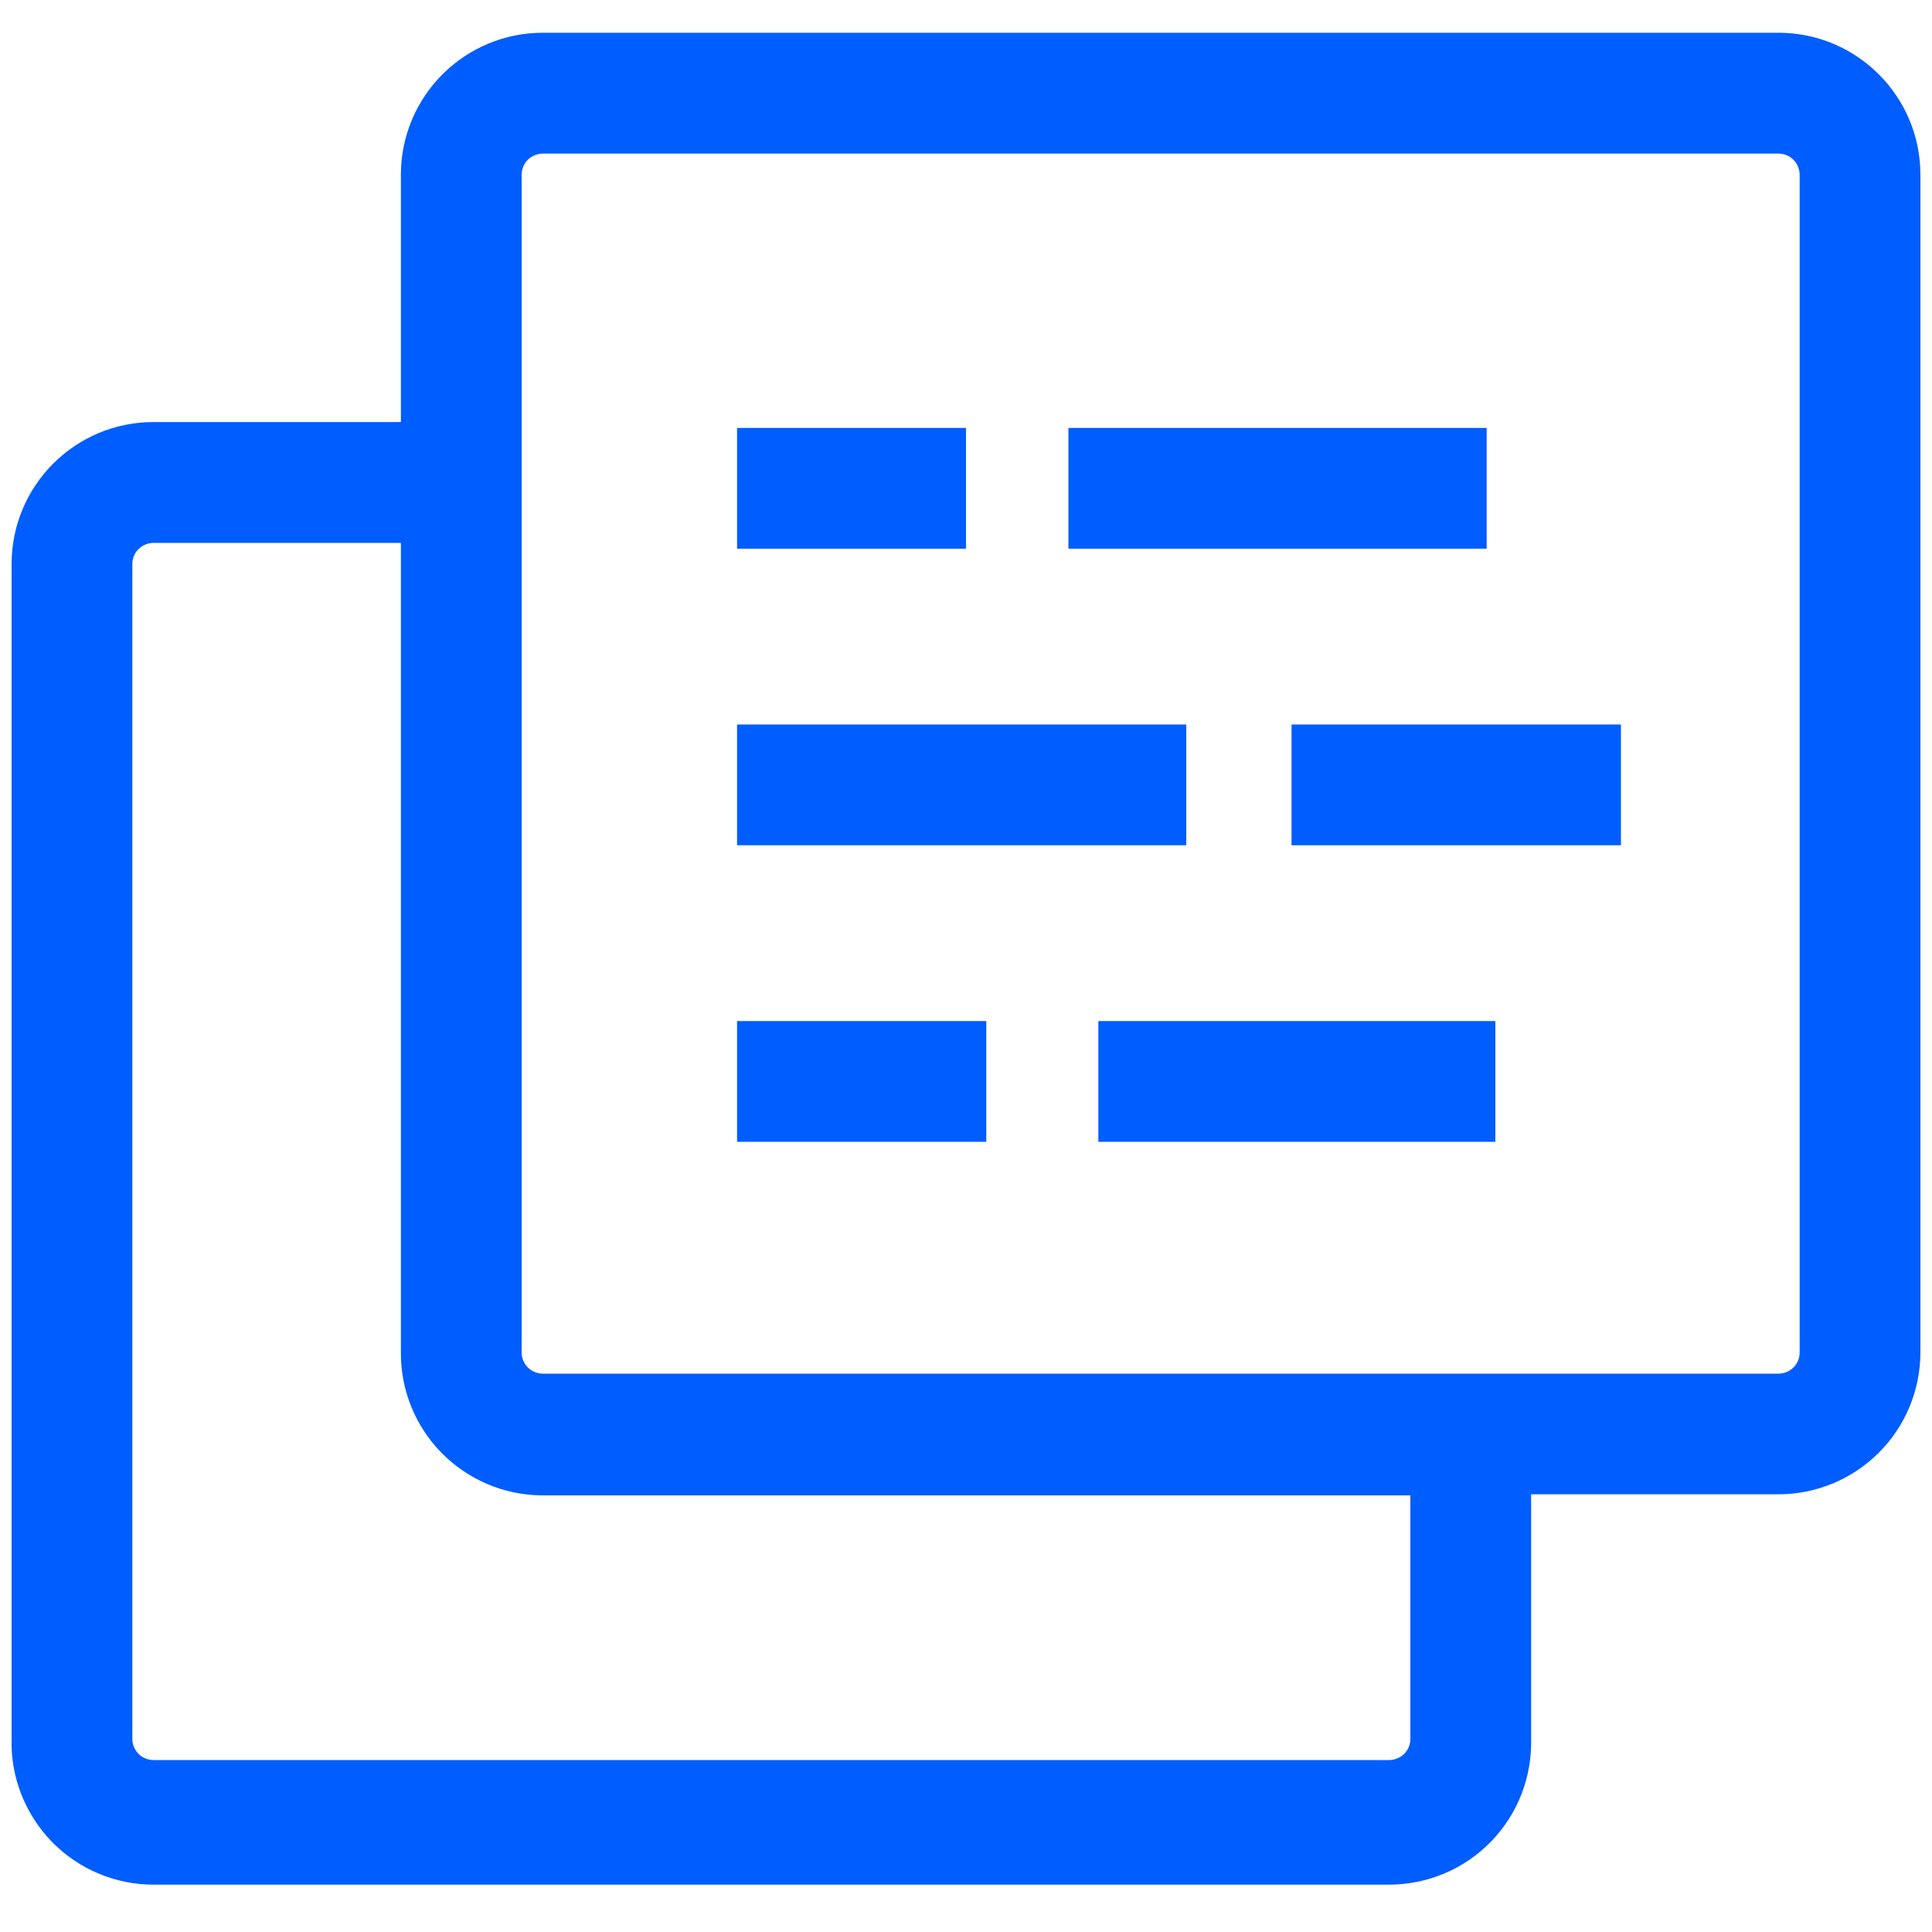
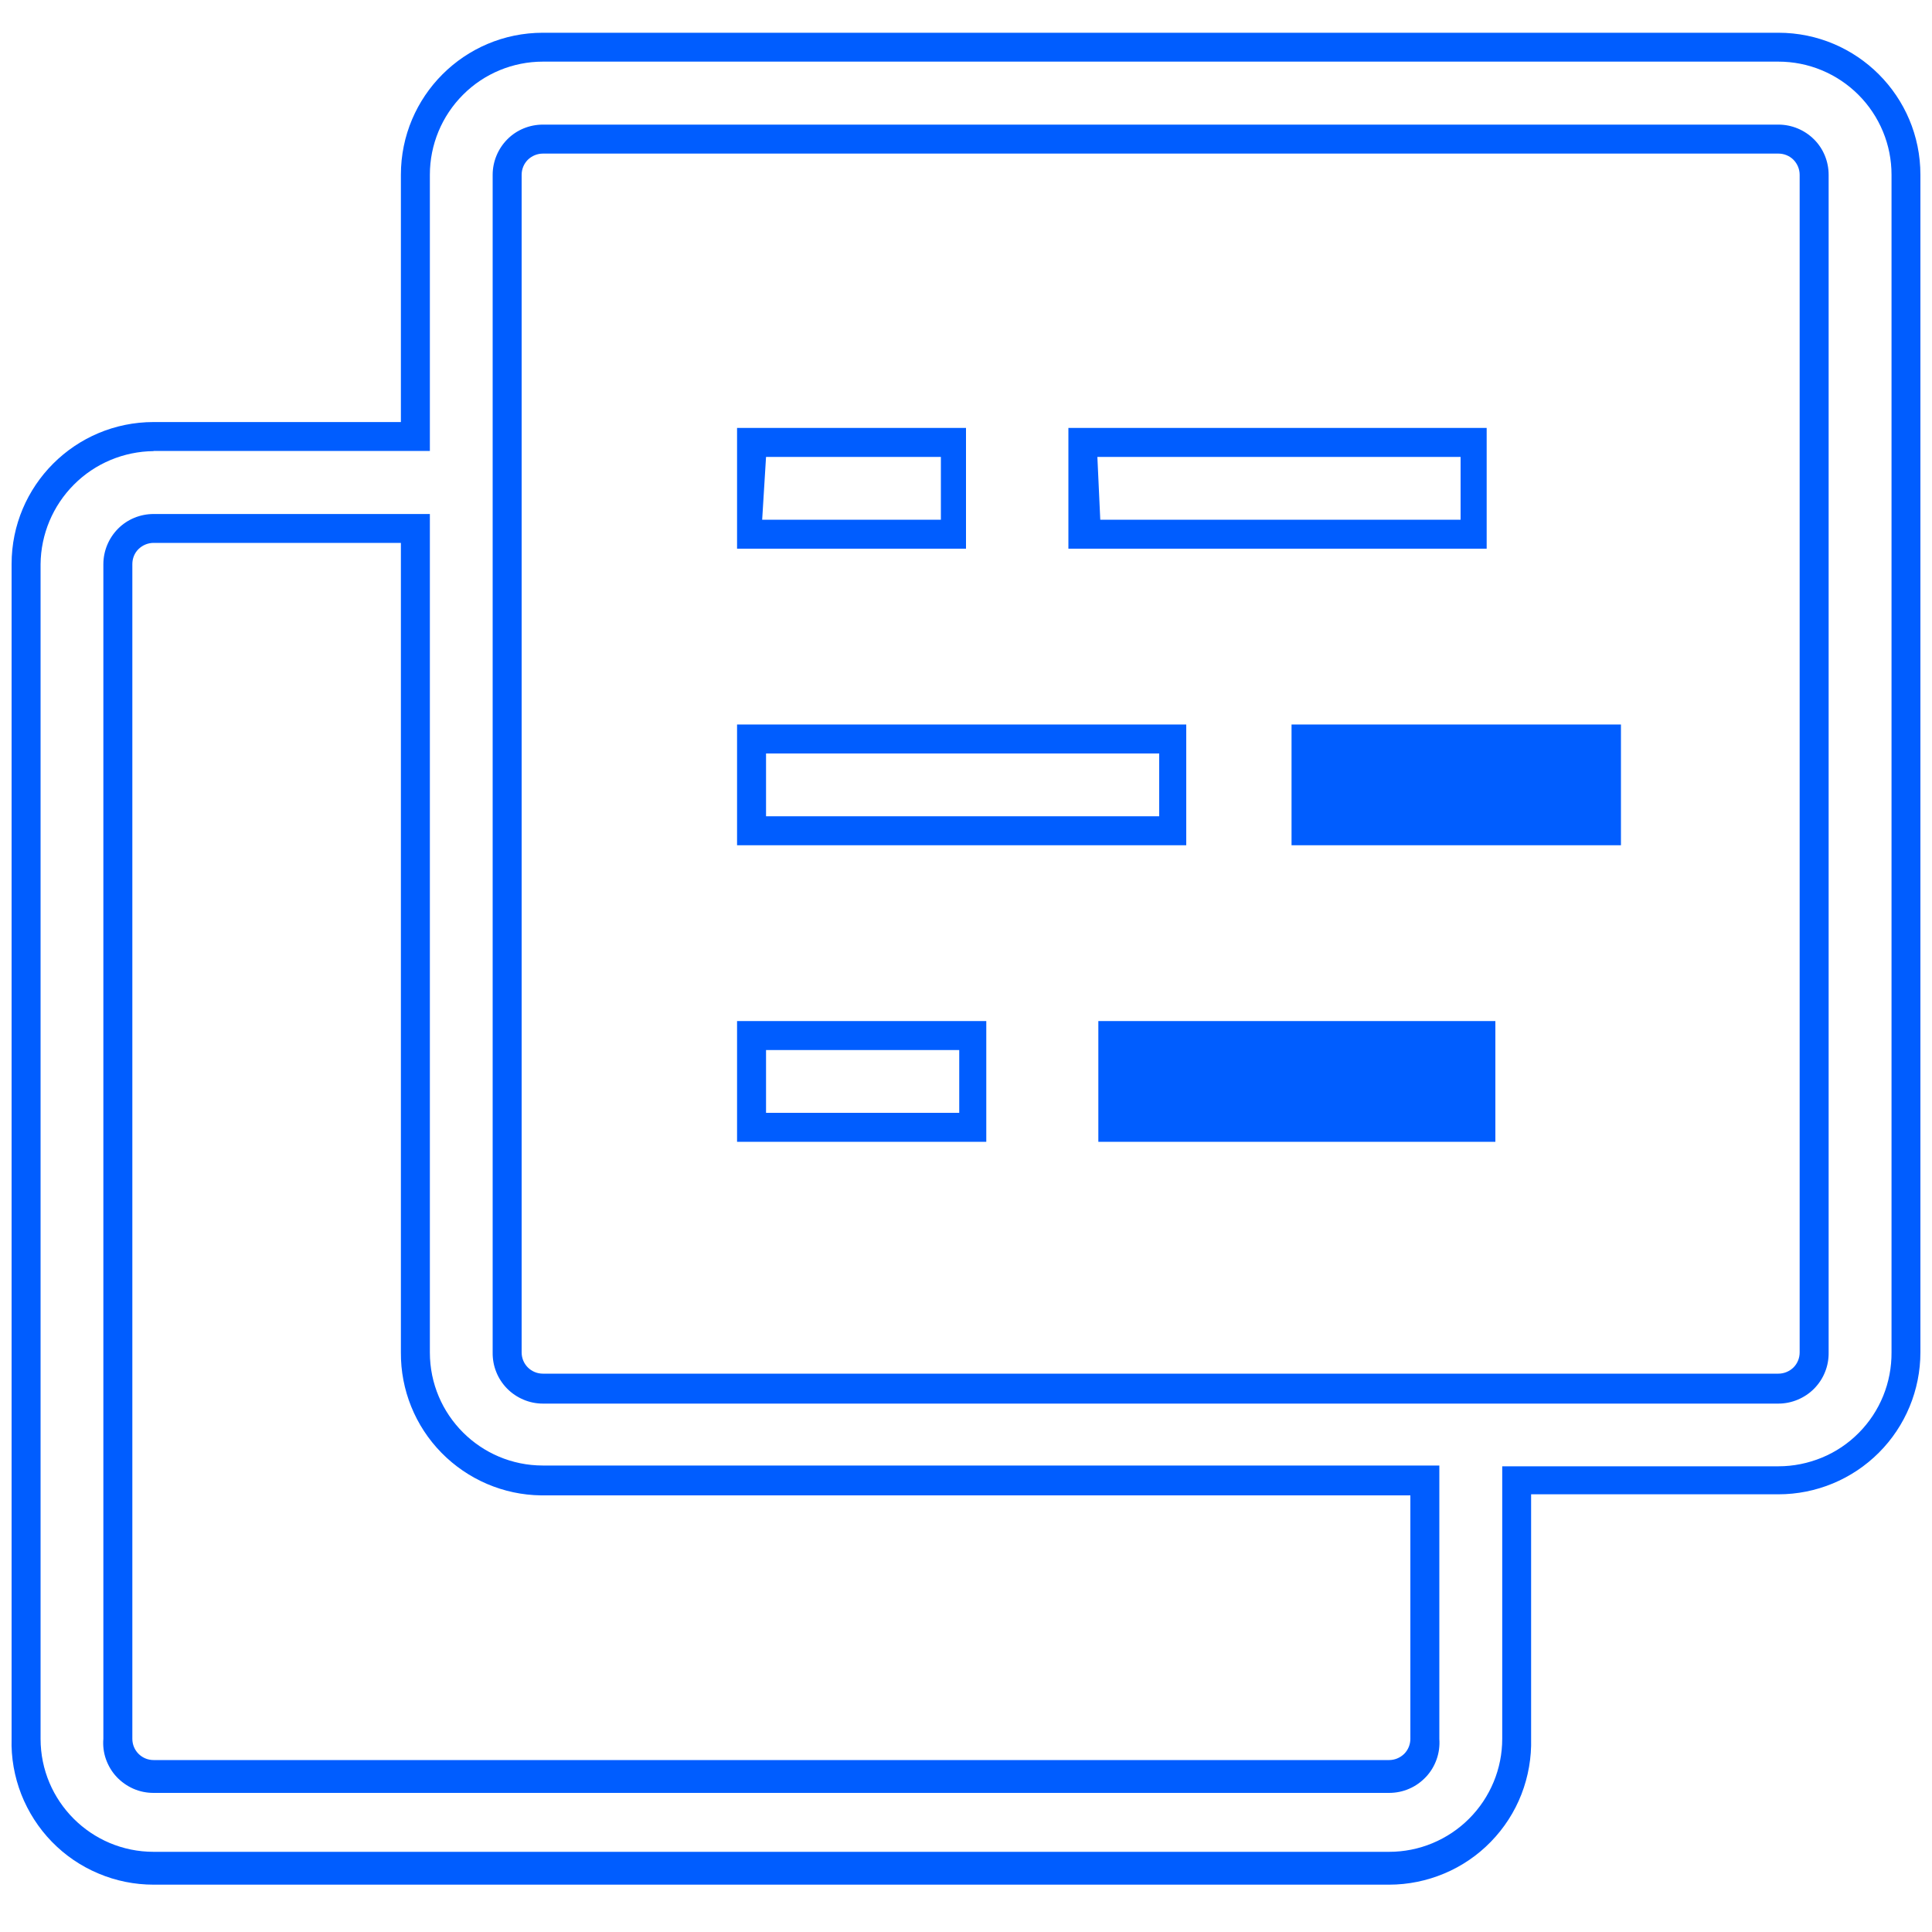
<svg xmlns="http://www.w3.org/2000/svg" width="20" height="20" viewBox="0 0 20 20">
-   <path d="m18.41 0.49h-12.79c-0.35 0-0.686 0.139-0.933 0.387-0.248 0.248-0.387 0.583-0.387 0.933v2.71h-2.71c-0.35 0-0.686 0.139-0.933 0.387s-0.387 0.583-0.387 0.933v12.16c0 0.729 0.591 1.32 1.32 1.32h12.79c0.35 0 0.686-0.139 0.933-0.387 0.247-0.248 0.387-0.583 0.387-0.933v-2.67h2.71c0.174 0 0.347-0.035 0.507-0.101 0.161-0.067 0.307-0.165 0.429-0.289 0.123-0.124 0.22-0.27 0.285-0.432 0.066-0.161 0.099-0.334 0.098-0.508v-12.19c0-0.35-0.139-0.686-0.387-0.933-0.248-0.248-0.583-0.387-0.933-0.387zm0.37 13.51c0 0.098-0.039 0.192-0.108 0.262s-0.164 0.108-0.262 0.108h-12.79c-0.098 0-0.192-0.039-0.262-0.108-0.069-0.069-0.108-0.164-0.108-0.262v-12.19c0-0.098 0.039-0.192 0.108-0.262 0.069-0.069 0.164-0.108 0.262-0.108h12.79c0.098 0 0.192 0.039 0.262 0.108s0.108 0.164 0.108 0.262v12.19zm-4 4c0 0.049-0.01 0.097-0.028 0.142s-0.046 0.086-0.08 0.12c-0.034 0.034-0.075 0.062-0.12 0.08s-0.093 0.028-0.142 0.028h-12.82c-0.049 0-0.097-0.01-0.142-0.028s-0.086-0.046-0.12-0.08c-0.034-0.034-0.062-0.075-0.08-0.12-0.019-0.045-0.028-0.093-0.028-0.142v-12.16c0.003-0.097 0.042-0.19 0.111-0.259 0.069-0.069 0.161-0.109 0.259-0.111h2.71v8.53c0 0.729 0.591 1.32 1.32 1.32h9.13l0.03 2.68z" fill="#005DFF" />
  <path d="m14.38 19.51h-12.79c-0.196 1e-4 -0.391-0.039-0.572-0.116-0.181-0.076-0.345-0.188-0.482-0.329s-0.244-0.308-0.316-0.491c-0.071-0.183-0.106-0.378-0.1-0.575v-12.16c0-0.812 0.658-1.47 1.47-1.47h2.56v-2.56c0-0.812 0.658-1.47 1.47-1.47h12.79c0.812 0 1.47 0.658 1.47 1.47v12.19c0 0.39-0.155 0.764-0.43 1.039-0.276 0.276-0.65 0.431-1.04 0.431h-2.56v2.53c0.005 0.196-0.029 0.392-0.1 0.575s-0.179 0.35-0.316 0.491c-0.137 0.141-0.301 0.253-0.482 0.329-0.181 0.076-0.375 0.116-0.572 0.116zm-12.79-14.84c-0.309 0.003-0.606 0.127-0.824 0.346-0.219 0.219-0.343 0.515-0.346 0.824v12.16c0 0.646 0.524 1.17 1.17 1.17h12.79c0.154 0 0.306-0.03 0.448-0.089 0.142-0.059 0.271-0.145 0.38-0.254 0.109-0.109 0.195-0.238 0.254-0.38 0.059-0.142 0.089-0.294 0.089-0.448v-2.82h2.86c0.154 0 0.307-0.031 0.45-0.09s0.272-0.146 0.381-0.256 0.195-0.24 0.253-0.383 0.087-0.296 0.086-0.451v-12.19c0-0.154-0.03-0.306-0.089-0.448-0.059-0.142-0.145-0.271-0.254-0.38-0.109-0.109-0.238-0.195-0.38-0.254-0.142-0.059-0.294-0.089-0.448-0.089h-12.79c-0.31 0-0.608 0.123-0.827 0.343-0.219 0.219-0.343 0.517-0.343 0.827v2.86h-2.86zm12.79 13.89h-12.79c-0.072 2e-4 -0.143-0.014-0.209-0.043-0.066-0.029-0.125-0.071-0.174-0.123s-0.086-0.115-0.11-0.182-0.033-0.14-0.027-0.211v-12.16c0-0.138 0.055-0.27 0.152-0.368s0.23-0.152 0.368-0.152h2.86v8.68c0 0.646 0.524 1.17 1.17 1.17h9.28v2.83c0.005 0.072-0.004 0.143-0.028 0.211-0.024 0.068-0.061 0.13-0.11 0.182s-0.108 0.095-0.174 0.123c-0.066 0.029-0.137 0.043-0.209 0.043zm-12.79-12.94c-0.058 0-0.114 0.023-0.156 0.064s-0.064 0.097-0.064 0.156v12.16c0 0.122 0.098 0.22 0.22 0.22h12.79c0.058 0 0.114-0.023 0.156-0.064 0.041-0.041 0.064-0.097 0.064-0.156v-2.52h-9c-0.388-0.005-0.758-0.164-1.03-0.441s-0.423-0.651-0.42-1.039v-8.38h-2.56zm16.82 8.91h-12.79c-0.069 0-0.138-0.014-0.201-0.041-0.064-0.027-0.122-0.066-0.17-0.115-0.048-0.049-0.087-0.108-0.112-0.172-0.026-0.064-0.038-0.133-0.037-0.202v-12.19c0-0.138 0.055-0.27 0.152-0.368s0.23-0.152 0.368-0.152h12.79c0.138 0 0.27 0.055 0.368 0.152s0.152 0.23 0.152 0.368v12.19c0.001 0.069-0.011 0.138-0.037 0.202-0.025 0.064-0.064 0.123-0.112 0.172-0.048 0.049-0.106 0.088-0.17 0.115-0.064 0.027-0.132 0.041-0.201 0.041zm-12.79-12.94c-0.058 0-0.114 0.023-0.156 0.064-0.041 0.041-0.064 0.097-0.064 0.156v12.19c0 0.122 0.098 0.22 0.22 0.22h12.79c0.058 0 0.114-0.023 0.156-0.064 0.041-0.041 0.064-0.097 0.064-0.156v-12.19c0-0.058-0.023-0.114-0.064-0.156-0.041-0.041-0.097-0.064-0.156-0.064h-12.79z" fill="#005DFF" />
-   <path d="m15.16 5.53h0.08v-0.95h-4.03v0.95h3.95z" clip-rule="evenodd" fill="#005DFF" fill-rule="evenodd" />
  <path d="m15.39 5.68h-4.33v-1.25h4.33v1.25zm-4-0.3h3.73v-0.65h-3.76l0.03 0.65z" fill="#005DFF" />
-   <path d="m9.89 5.47v-0.89h-2.11v0.95h2.11v-0.06z" clip-rule="evenodd" fill="#005DFF" fill-rule="evenodd" />
  <path d="m10 5.68h-2.37v-1.25h2.37v1.25zm-2.11-0.3h1.85v-0.65h-1.81l-0.04 0.65z" fill="#005DFF" />
  <path d="m15.22 7.65h-1.7v0.95h3.11v-0.95h-1.41z" clip-rule="evenodd" fill="#005DFF" fill-rule="evenodd" />
  <path d="m16.78 8.75h-3.41v-1.25h3.41v1.25zm-3.11-0.3h2.81v-0.65h-2.81v0.65z" fill="#005DFF" />
-   <path d="m7.78 7.65h4.35v1h-4.35v-1z" clip-rule="evenodd" fill="#005DFF" fill-rule="evenodd" />
  <path d="m12.28 8.75h-4.65v-1.25h4.65v1.25zm-4.35-0.3h4.07v-0.65h-4.07v0.65z" fill="#005DFF" />
  <path d="m14.75 10.72h-3.23v0.95h3.81v-0.95h-0.58z" clip-rule="evenodd" fill="#005DFF" fill-rule="evenodd" />
  <path d="m15.48 11.82h-4.11v-1.25h4.11v1.25zm-3.81-0.3h3.51v-0.65h-3.51v0.65z" fill="#005DFF" />
-   <path d="m7.78 10.72h2.28v1h-2.28v-1z" clip-rule="evenodd" fill="#005DFF" fill-rule="evenodd" />
  <path d="m10.21 11.82h-2.58v-1.25h2.58v1.25zm-2.28-0.3h2v-0.65h-2v0.65z" fill="#005DFF" />
</svg>